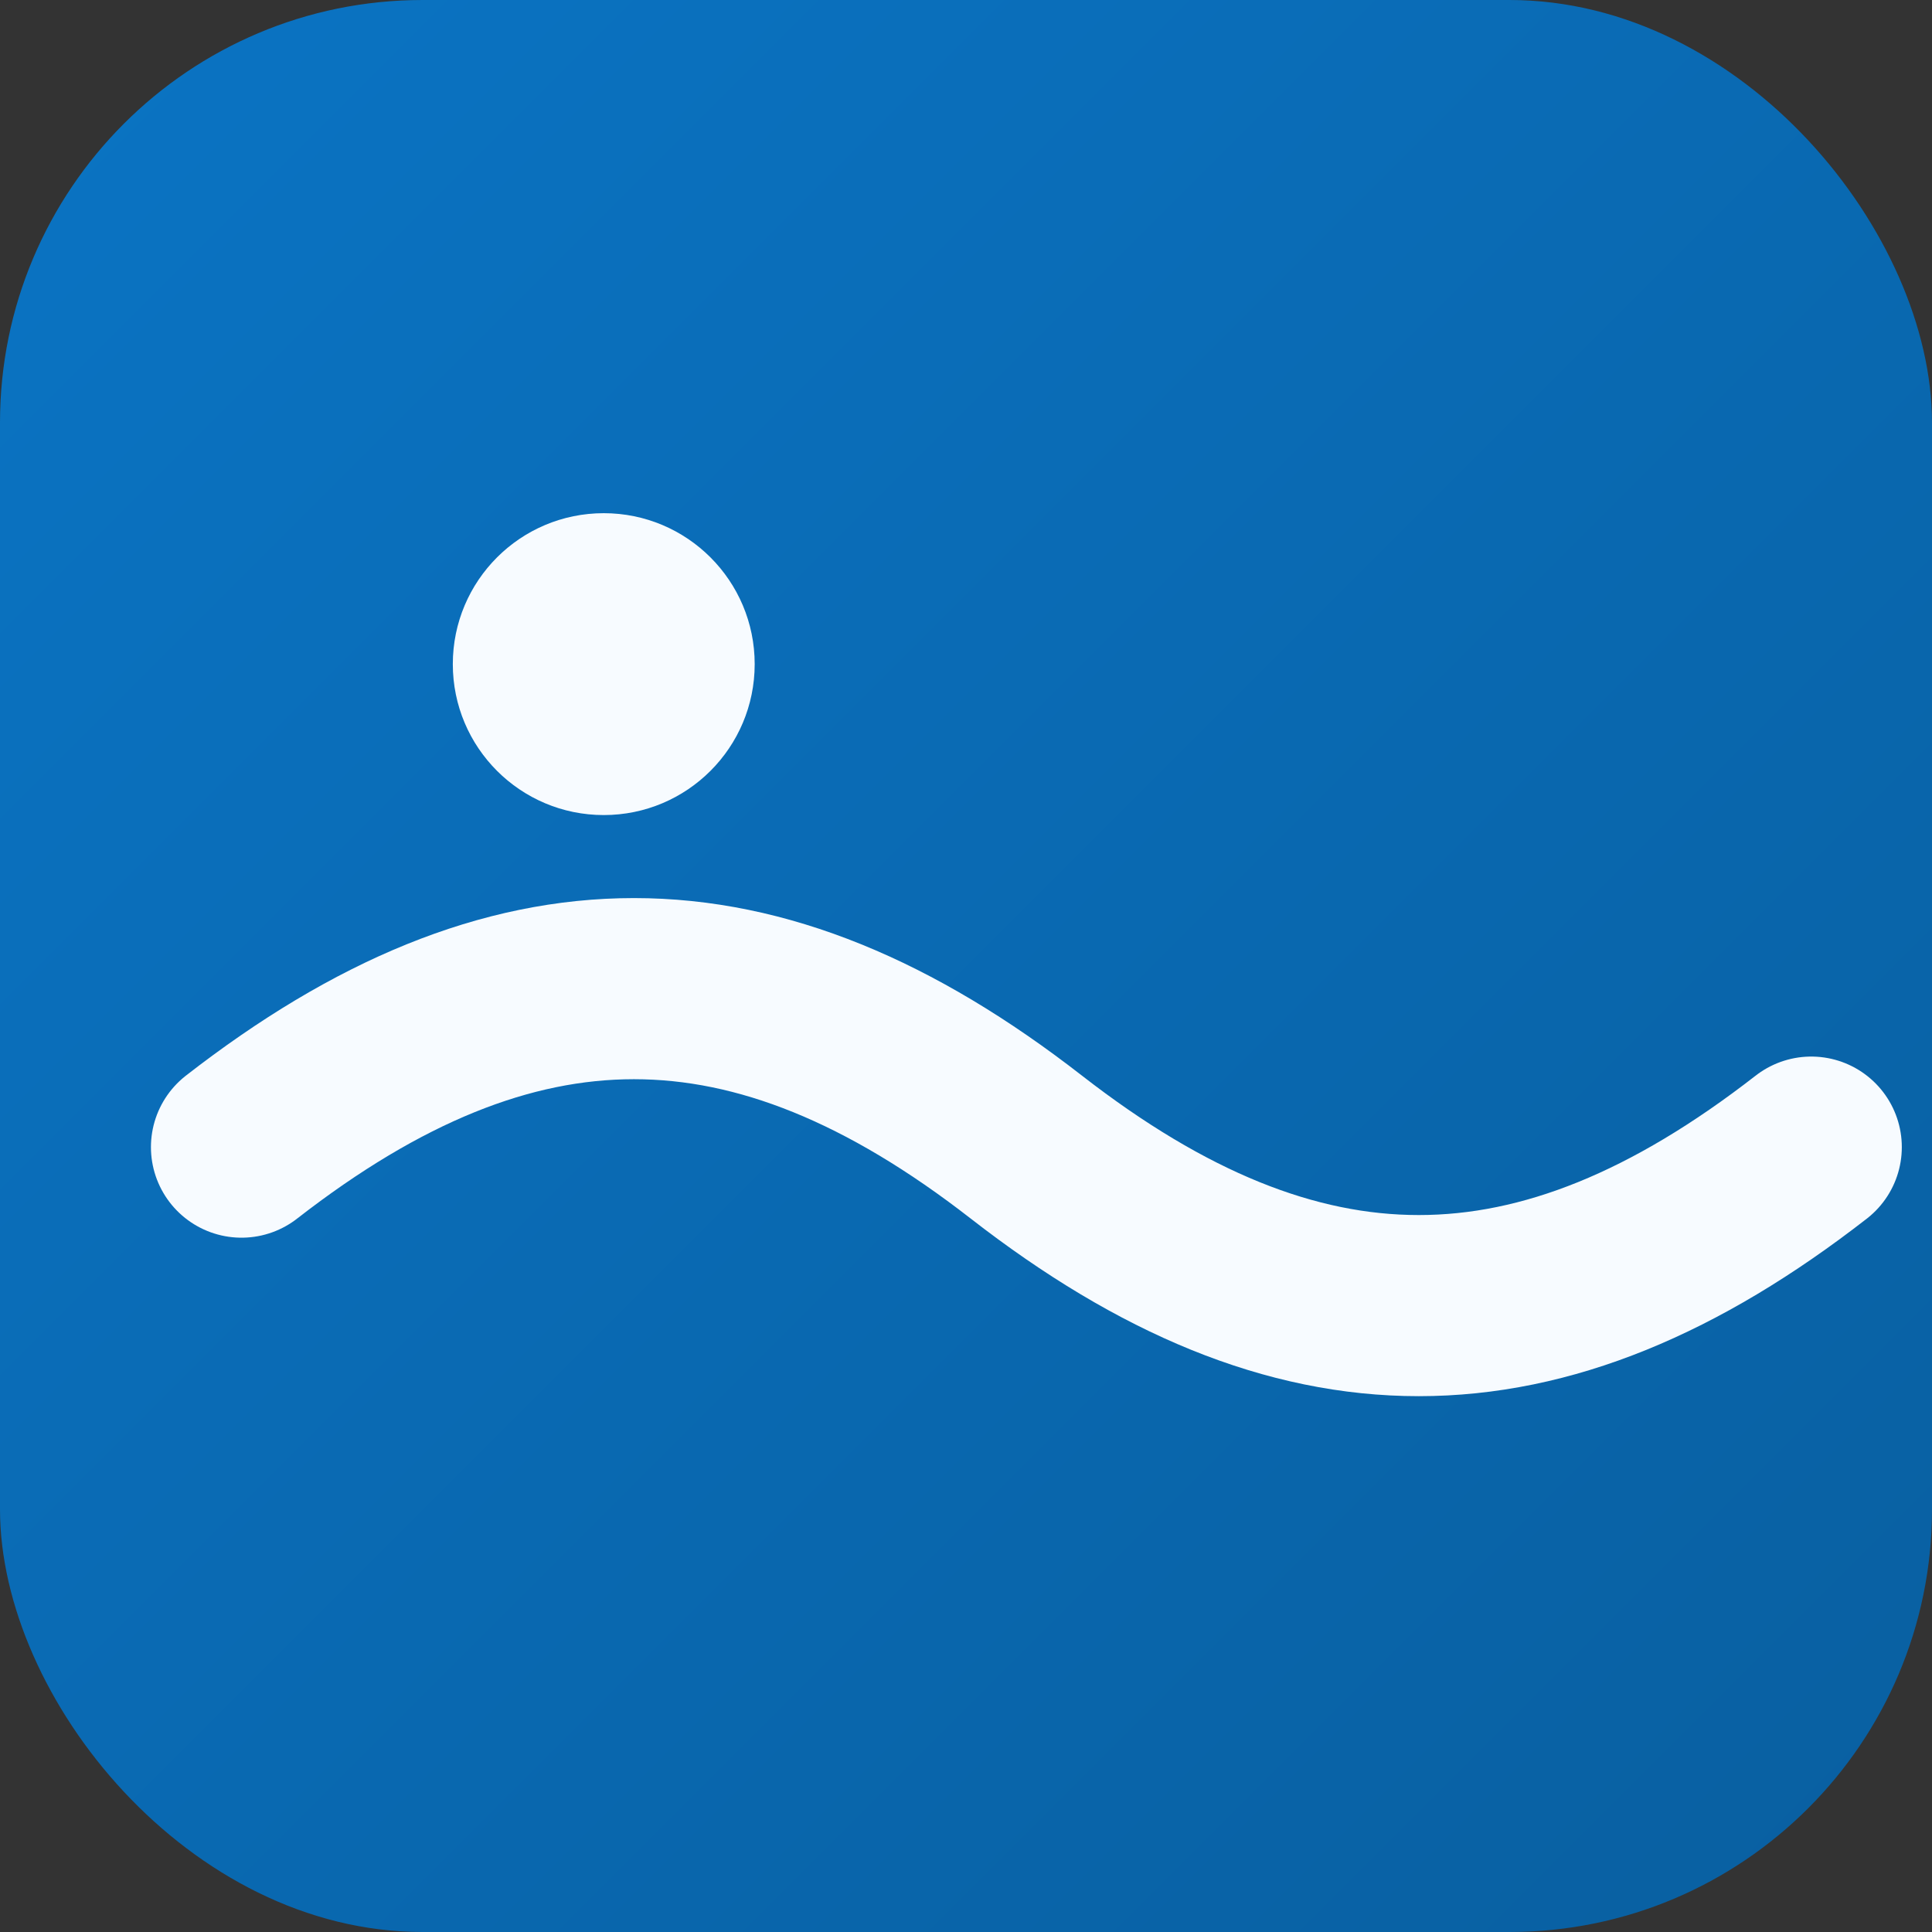
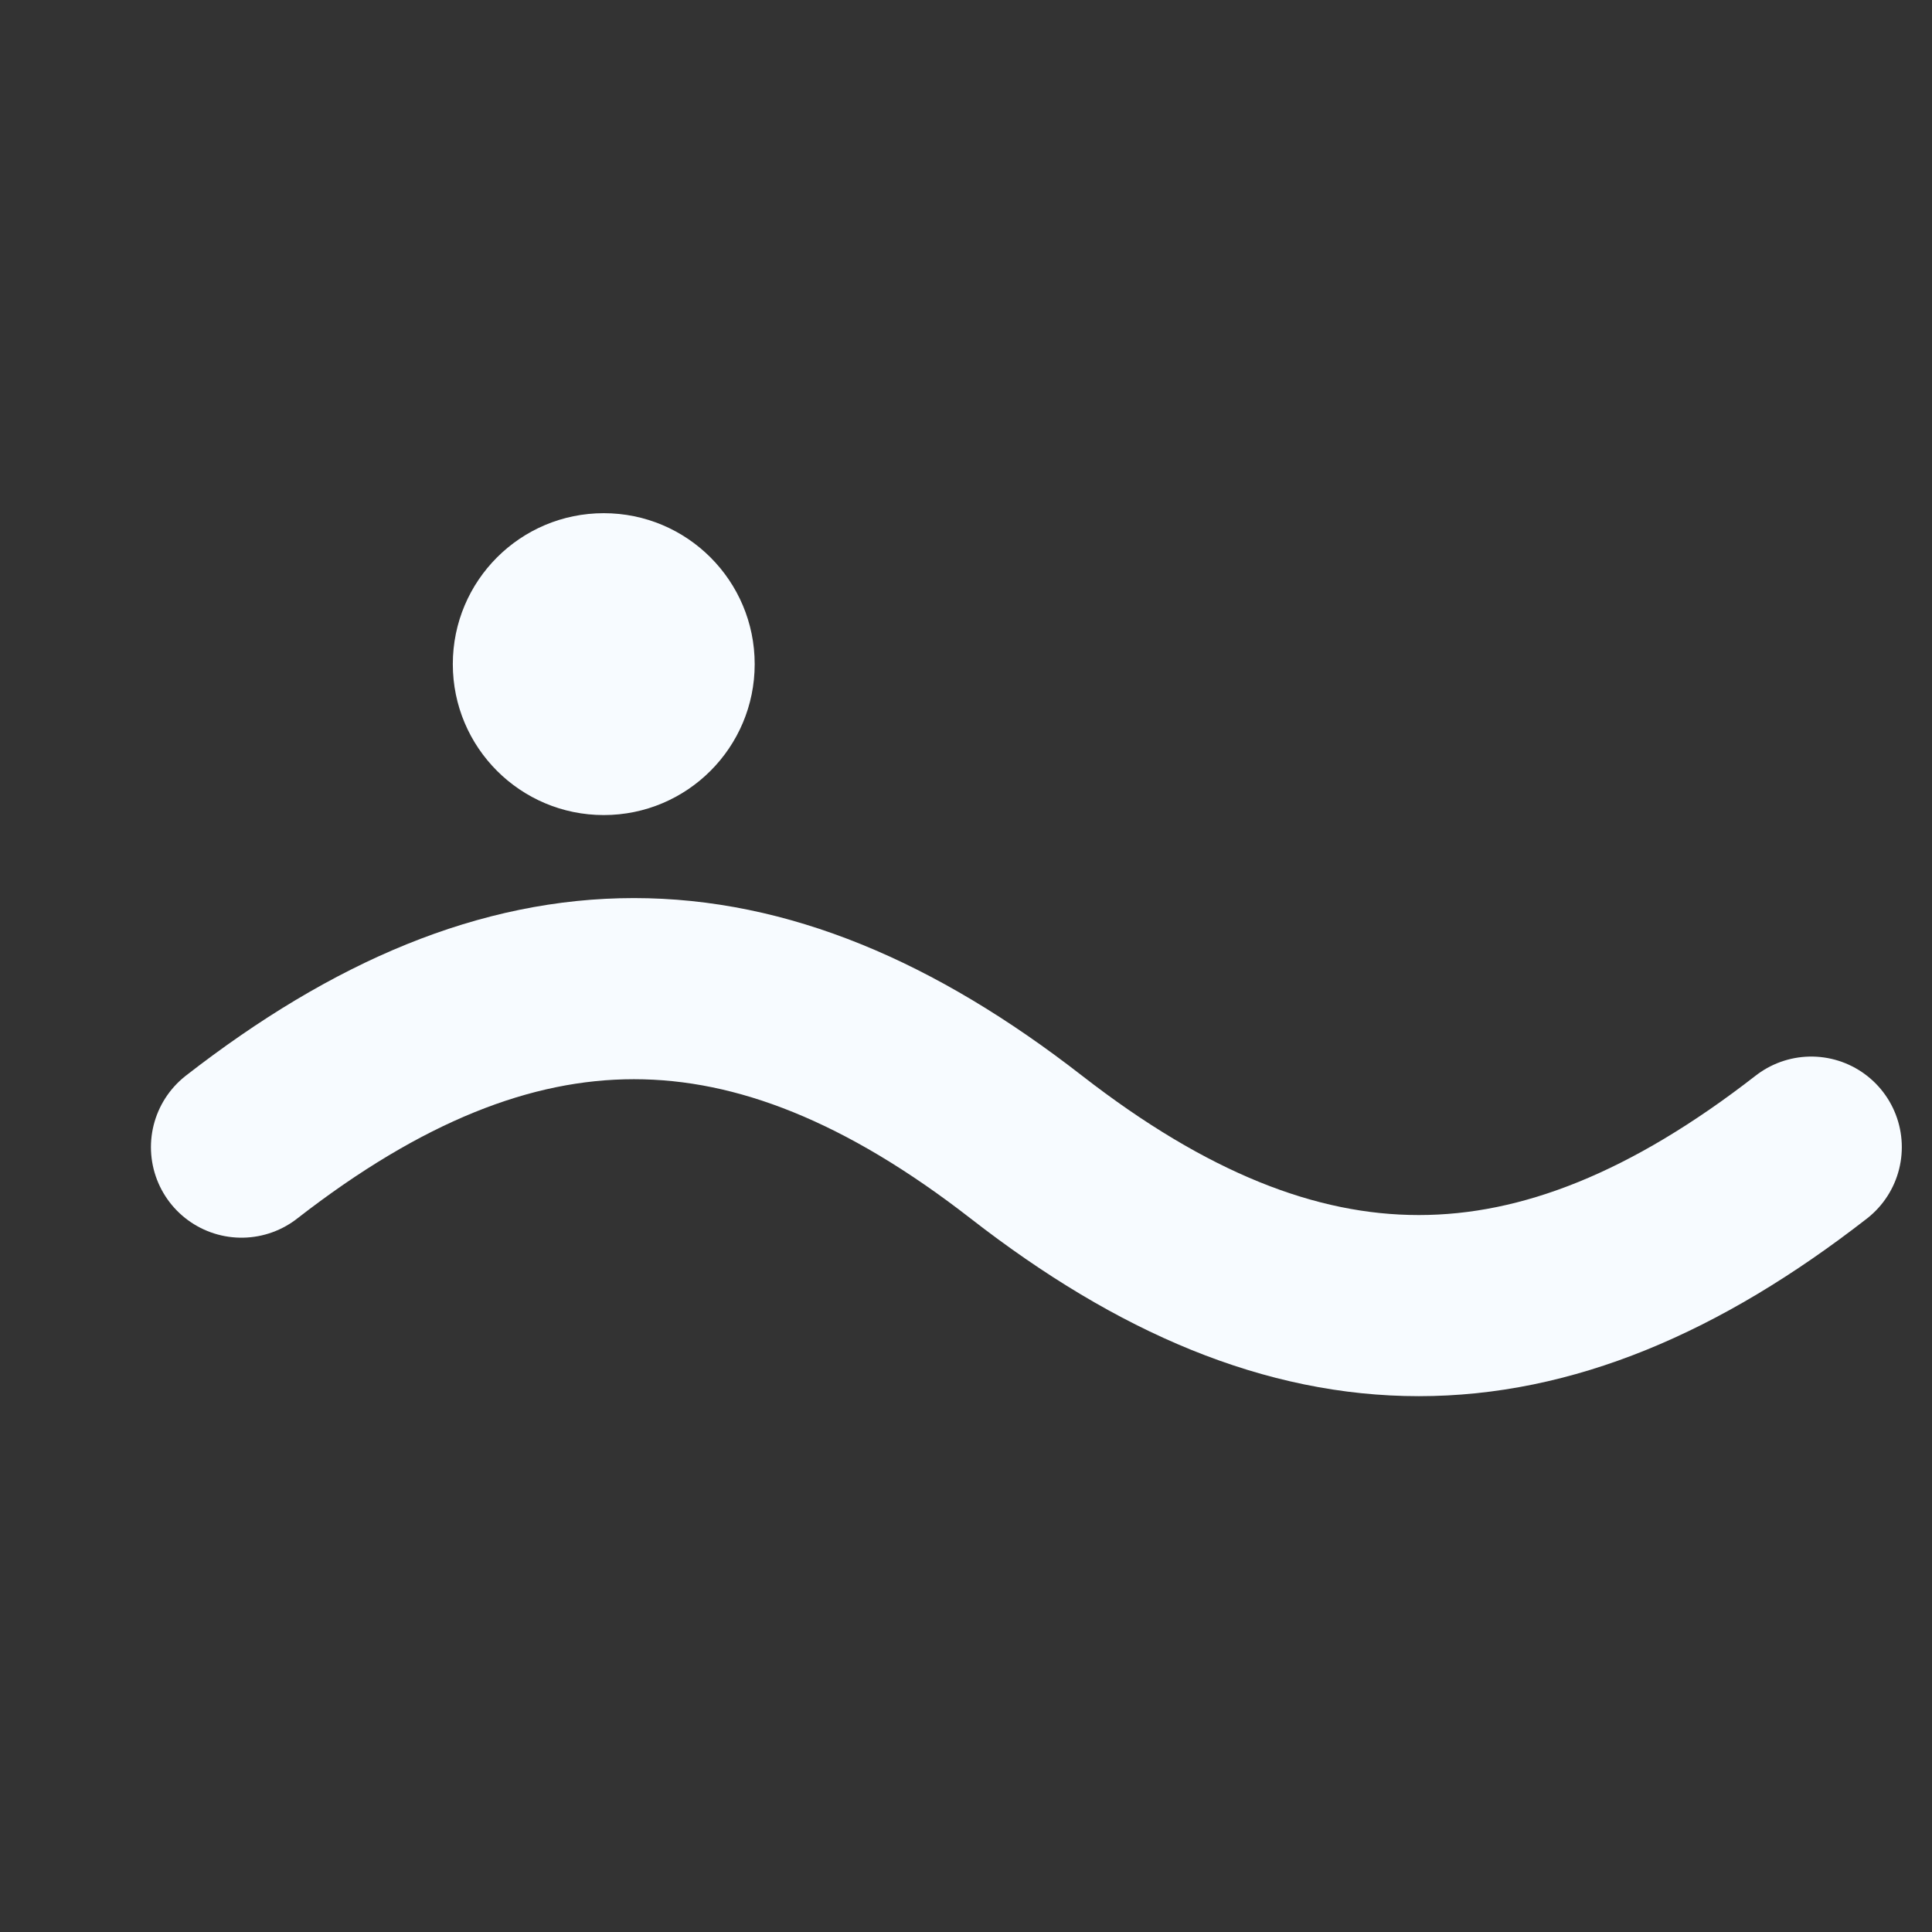
<svg xmlns="http://www.w3.org/2000/svg" viewBox="0 0 64 64">
  <rect x="0" y="0" width="64" height="64" fill="#333333" stroke="none" />
  <defs>
    <linearGradient id="g" x1="0" y1="0" x2="1" y2="1">
      <stop offset="0" stop-color="#0a74c4" />
      <stop offset="1" stop-color="#095fa0" />
    </linearGradient>
  </defs>
-   <rect rx="14" width="64" height="64" fill="url(#g)" />
  <path d="M8 38c9-7 17-7 26 0s17 7 26 0" fill="none" stroke="#f7fbff" stroke-width="6" stroke-linecap="round" />
  <circle cx="20" cy="22" r="5" fill="#f7fbff" />
</svg>